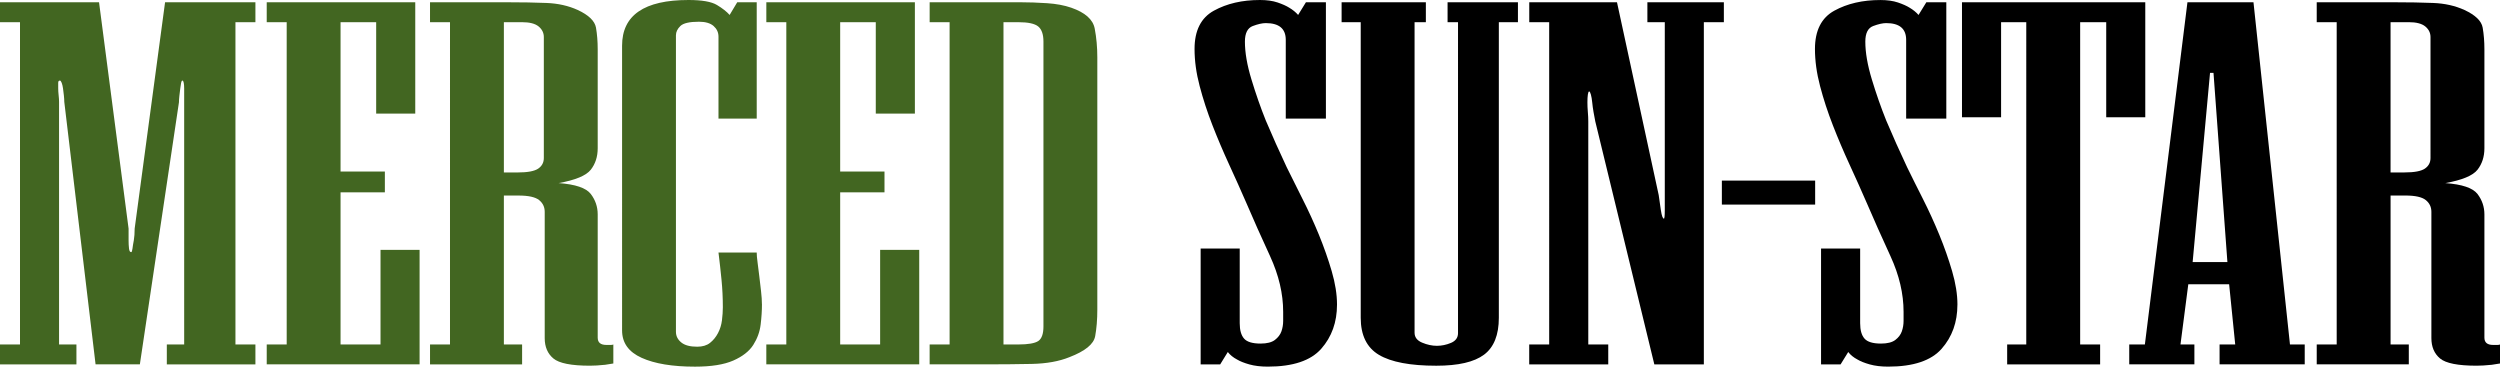
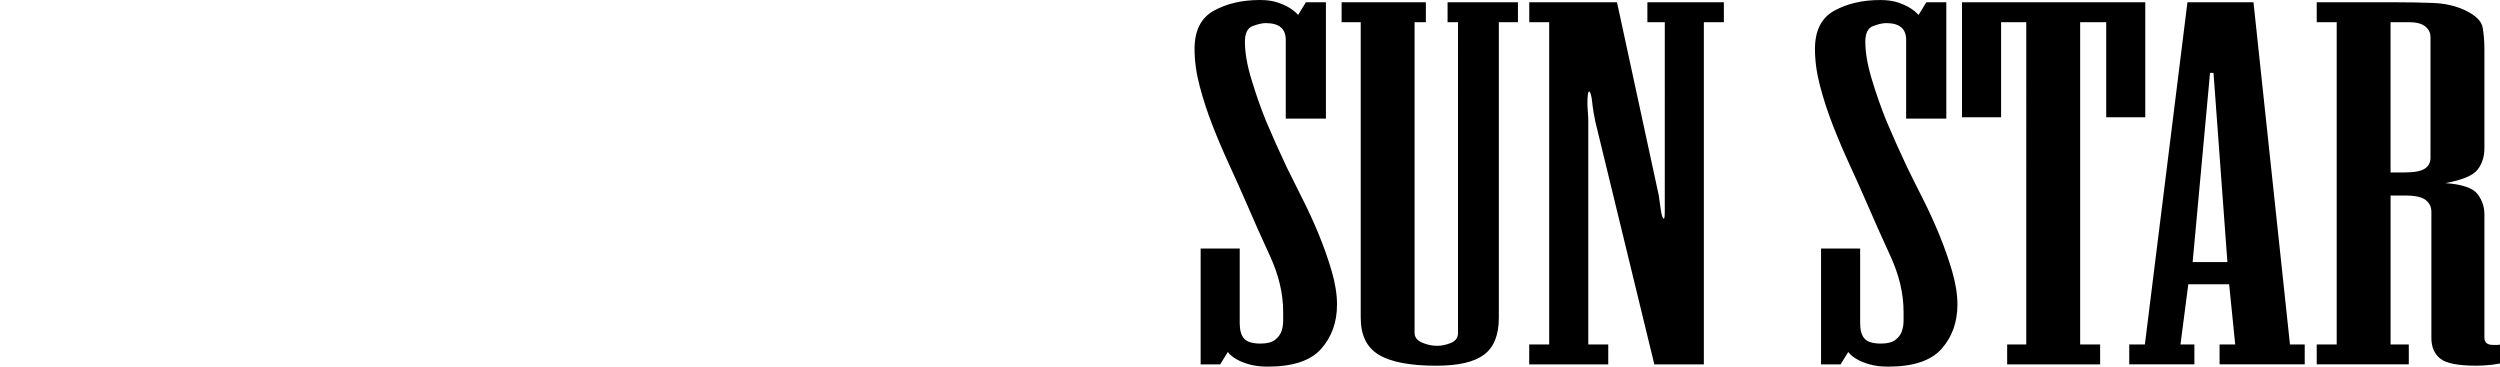
<svg xmlns="http://www.w3.org/2000/svg" xmlns:ns1="http://www.inkscape.org/namespaces/inkscape" xmlns:ns2="http://sodipodi.sourceforge.net/DTD/sodipodi-0.dtd" width="158.75mm" height="23.281mm" viewBox="0 0 158.75 23.281" version="1.1" id="svg7075" ns1:version="0.92.1 r15371" ns2:docname="Merced_Sun-Star_(2018-10-27).svg">
  <defs id="defs7069" />
  <ns2:namedview id="base" pagecolor="#ffffff" bordercolor="#666666" borderopacity="1.0" ns1:pageopacity="0.0" ns1:pageshadow="2" ns1:zoom="0.35" ns1:cx="351.03247" ns1:cy="51.479118" ns1:document-units="mm" ns1:current-layer="svg7075" showgrid="false" fit-margin-top="0" fit-margin-left="0" fit-margin-right="0" fit-margin-bottom="0" ns1:window-width="1920" ns1:window-height="1001" ns1:window-x="-9" ns1:window-y="-9" ns1:window-maximized="1" />
-   <path ns1:connector-curvature="0" id="path2778" d="m 10.593,23.137 v -1.264 h 1.102 V 6.495 c 0,-0.114 0,-0.253 0,-0.416 0,-0.163 0,-0.317 0,-0.46 0,-0.144 -0.009,-0.263 -0.027,-0.359 -0.019,-0.095 -0.046,-0.144 -0.083,-0.144 -0.038,0 -0.065,0.048 -0.084,0.144 -0.018,0.097 -0.036,0.216 -0.054,0.359 -0.02,0.144 -0.038,0.298 -0.055,0.46 -0.019,0.163 -0.028,0.301 -0.028,0.416 L 8.881,23.137 H 6.069 L 4.082,6.467 c 0,-0.114 -0.009,-0.253 -0.027,-0.417 C 4.036,5.889 4.018,5.739 4,5.605 3.981,5.471 3.954,5.356 3.917,5.26 3.879,5.164 3.843,5.116 3.806,5.116 c -0.074,0 -0.11,0.048 -0.11,0.144 0,0.097 0,0.211 0,0.345 0,0.134 0.009,0.284 0.027,0.445 0.018,0.164 0.027,0.303 0.027,0.417 v 15.407 h 1.103 v 1.264 H 0 V 21.874 H 1.27 V 1.409 H 0 V 0.144 h 6.289 l 1.876,14.372 v 0.747 c 0,0.192 0.009,0.365 0.027,0.518 0.018,0.153 0.064,0.23 0.138,0.23 0.036,0 0.064,-0.077 0.083,-0.23 0.019,-0.153 0.046,-0.326 0.084,-0.518 0.035,-0.21 0.054,-0.459 0.054,-0.747 L 10.482,0.144 h 5.737 v 1.265 h -1.268 v 20.465 h 1.268 v 1.264 h -5.626 m 6.344,0 v -1.264 h 1.268 V 1.409 H 16.937 V 0.144 h 9.432 V 7.215 H 23.887 V 1.409 h -2.262 v 9.485 h 2.814 v 1.321 h -2.814 v 9.658 h 2.538 v -6.007 h 2.481 v 7.271 H 16.937 M 34.533,2.354 c 0,-0.267 -0.111,-0.492 -0.331,-0.674 C 33.982,1.499 33.632,1.409 33.154,1.409 h -1.158 v 9.542 h 0.882 c 0.625,0 1.056,-0.08 1.297,-0.243 0.238,-0.163 0.358,-0.387 0.358,-0.674 z m 3.862,20.812 c -0.185,0.019 -0.35,0.033 -0.497,0.042 -0.147,0.011 -0.294,0.014 -0.44,0.014 -1.178,0 -1.95,-0.152 -2.318,-0.459 -0.367,-0.306 -0.551,-0.737 -0.551,-1.293 v -8.019 c 0,-0.306 -0.12,-0.556 -0.359,-0.748 C 33.99,12.513 33.558,12.417 32.933,12.417 h -0.937 v 9.457 h 1.158 v 1.264 h -5.847 v -1.264 h 1.268 V 1.409 H 27.306 V 0.144 h 4.91 c 0.919,0 1.747,0.014 2.483,0.044 0.735,0.028 1.397,0.177 1.986,0.445 0.698,0.325 1.083,0.698 1.159,1.119 0.073,0.42 0.11,0.88 0.11,1.378 v 6.285 c 0,0.536 -0.147,0.99 -0.44,1.364 -0.296,0.373 -0.975,0.656 -2.041,0.847 1.066,0.077 1.745,0.307 2.041,0.69 0.293,0.384 0.44,0.816 0.44,1.297 v 7.828 c 0,0.309 0.184,0.462 0.552,0.462 h 0.276 c 0.073,0 0.128,-0.009 0.165,-0.028 v 1.206 c -0.22,0.039 -0.405,0.067 -0.551,0.087 m 9.988,-3.852 c 0,0.403 -0.027,0.834 -0.083,1.294 -0.055,0.459 -0.213,0.89 -0.469,1.293 -0.258,0.403 -0.682,0.733 -1.27,0.992 -0.589,0.258 -1.398,0.387 -2.427,0.387 -1.433,0 -2.565,-0.186 -3.392,-0.561 -0.828,-0.373 -1.241,-0.953 -1.241,-1.738 V 2.903 C 39.501,0.968 40.908,0 43.722,0 c 0.851,0 1.453,0.106 1.804,0.317 0.352,0.211 0.619,0.422 0.806,0.632 l 0.483,-0.806 h 1.237 V 7.53 H 45.624 V 2.328 c 0,-0.269 -0.104,-0.492 -0.31,-0.676 -0.207,-0.181 -0.517,-0.272 -0.929,-0.272 -0.602,0 -0.995,0.091 -1.182,0.272 -0.188,0.184 -0.281,0.379 -0.281,0.59 v 18.826 c 0,0.269 0.112,0.493 0.337,0.676 0.224,0.183 0.562,0.272 1.012,0.272 0.337,0 0.609,-0.08 0.815,-0.244 0.206,-0.163 0.375,-0.369 0.505,-0.618 0.132,-0.248 0.216,-0.522 0.254,-0.819 0.036,-0.297 0.055,-0.57 0.055,-0.82 0,-0.594 -0.027,-1.173 -0.083,-1.738 -0.055,-0.565 -0.12,-1.145 -0.193,-1.739 h 2.427 c 0,0.153 0.018,0.365 0.055,0.632 0.036,0.269 0.073,0.561 0.11,0.876 0.036,0.317 0.074,0.632 0.111,0.949 0.036,0.316 0.055,0.589 0.055,0.819 m 0.279,3.823 v -1.264 h 1.27 V 1.409 H 48.662 V 0.144 h 9.433 V 7.215 H 55.612 V 1.409 h -2.261 v 9.485 h 2.814 v 1.321 h -2.814 v 9.658 h 2.537 v -6.007 h 2.483 v 7.271 H 48.662 M 66.259,2.644 c 0,-0.459 -0.111,-0.78 -0.331,-0.962 C 65.707,1.499 65.284,1.409 64.66,1.409 h -0.939 v 20.465 h 0.939 c 0.624,0 1.047,-0.073 1.268,-0.217 0.22,-0.144 0.331,-0.455 0.331,-0.934 z m 3.282,18.711 c -0.092,0.499 -0.635,0.94 -1.628,1.323 -0.662,0.269 -1.462,0.412 -2.399,0.431 -0.939,0.019 -1.941,0.028 -3.007,0.028 h -3.475 v -1.264 h 1.268 V 1.409 H 59.033 V 0.144 h 5.792 c 0.515,0 1.066,0.02 1.655,0.058 0.588,0.039 1.104,0.134 1.545,0.287 0.882,0.307 1.379,0.747 1.489,1.323 0.111,0.575 0.166,1.188 0.166,1.84 v 16.009 c 0,0.632 -0.047,1.198 -0.138,1.696" style="fill:#426621;fill-opacity:1;fill-rule:nonzero;stroke:none;stroke-width:0.301" />
  <path ns1:connector-curvature="0" id="path2780" d="m 84.9,19.344 c 0,1.112 -0.334,2.046 -1.001,2.802 -0.668,0.757 -1.8,1.135 -3.394,1.135 -0.446,0 -0.835,-0.047 -1.169,-0.14 C 79.002,23.047 78.742,22.943 78.557,22.831 78.306,22.699 78.109,22.539 77.966,22.352 l -0.484,0.786 h -1.241 v -7.357 h 2.481 v 4.743 c 0,0.44 0.092,0.766 0.276,0.976 0.184,0.211 0.533,0.317 1.048,0.317 0.404,0 0.708,-0.077 0.91,-0.231 0.201,-0.153 0.34,-0.336 0.415,-0.546 0.073,-0.211 0.11,-0.431 0.11,-0.662 0,-0.23 0,-0.422 0,-0.576 0,-1.151 -0.276,-2.326 -0.827,-3.526 C 80.101,15.077 79.585,13.921 79.108,12.808 78.783,12.06 78.43,11.273 78.05,10.448 77.671,9.623 77.318,8.793 76.992,7.958 76.667,7.124 76.396,6.294 76.179,5.468 75.961,4.644 75.854,3.857 75.854,3.108 c 0,-1.169 0.409,-1.981 1.23,-2.431 C 77.903,0.226 78.878,9e-5 80.008,9e-5 c 0.437,0 0.81,0.053 1.121,0.158 0.309,0.106 0.555,0.216 0.737,0.331 0.226,0.134 0.413,0.287 0.565,0.46 l 0.496,-0.806 h 1.268 V 7.53 H 81.646 V 2.53 c 0,-0.709 -0.423,-1.063 -1.27,-1.063 -0.22,0 -0.496,0.062 -0.827,0.186 -0.331,0.125 -0.497,0.456 -0.497,0.992 0,0.69 0.138,1.491 0.415,2.4 0.276,0.91 0.578,1.778 0.909,2.602 0.405,0.959 0.847,1.944 1.325,2.961 0.299,0.614 0.636,1.288 1.009,2.026 0.375,0.738 0.72,1.494 1.04,2.271 0.317,0.776 0.589,1.548 0.813,2.314 0.224,0.767 0.337,1.476 0.337,2.127 M 95.176,1.409 V 20.178 c 0,1.092 -0.313,1.873 -0.937,2.342 -0.627,0.47 -1.637,0.703 -3.034,0.703 -1.656,0 -2.869,-0.23 -3.641,-0.689 C 86.791,22.074 86.406,21.288 86.406,20.178 V 1.409 H 85.192 V 0.144 h 5.35 v 1.265 h -0.717 v 19.718 c 0,0.287 0.161,0.498 0.482,0.631 0.32,0.134 0.632,0.201 0.935,0.201 0.301,0 0.601,-0.062 0.897,-0.186 0.296,-0.125 0.445,-0.331 0.445,-0.617 V 1.409 H 91.921 V 0.144 h 4.468 v 1.265 h -1.213 m 13.018,0 v 21.729 h -3.144 l -3.751,-15.434 c -0.036,-0.173 -0.074,-0.369 -0.11,-0.59 -0.038,-0.219 -0.065,-0.425 -0.084,-0.617 -0.019,-0.192 -0.046,-0.354 -0.083,-0.489 -0.036,-0.134 -0.074,-0.201 -0.111,-0.201 -0.036,0 -0.064,0.067 -0.083,0.201 -0.019,0.134 -0.027,0.297 -0.027,0.489 0,0.192 0.008,0.398 0.027,0.617 0.019,0.221 0.028,0.417 0.028,0.59 v 14.169 h 1.268 v 1.265 h -5.019 v -1.265 h 1.268 V 1.409 H 97.108 V 0.144 h 5.571 l 2.649,12.245 c 0.035,0.287 0.083,0.608 0.138,0.962 0.054,0.356 0.119,0.532 0.193,0.532 0.036,0 0.055,-0.177 0.055,-0.532 0,-0.354 0,-0.675 0,-0.962 V 1.409 h -1.105 V 0.144 h 4.856 v 1.265 h -1.27" style="fill:#000000;fill-opacity:1;fill-rule:nonzero;stroke:none;stroke-width:0.301" />
-   <path ns1:connector-curvature="0" id="path2782" d="m 109.338,12.991 v -1.523 h 5.924 v 1.523 h -5.924" style="fill:#000000;fill-opacity:1;fill-rule:nonzero;stroke:none;stroke-width:0.301" />
  <path ns1:connector-curvature="0" id="path2784" d="m 124.296,19.344 c 0,1.112 -0.334,2.046 -1.002,2.802 -0.668,0.757 -1.8,1.135 -3.394,1.135 -0.445,0 -0.835,-0.047 -1.169,-0.14 -0.333,-0.094 -0.594,-0.198 -0.778,-0.31 -0.251,-0.132 -0.448,-0.292 -0.59,-0.479 l -0.485,0.786 h -1.241 v -7.357 h 2.483 v 4.743 c 0,0.44 0.091,0.766 0.276,0.976 0.184,0.211 0.532,0.317 1.048,0.317 0.404,0 0.708,-0.077 0.91,-0.231 0.201,-0.153 0.339,-0.336 0.413,-0.546 0.073,-0.211 0.11,-0.431 0.11,-0.662 0,-0.23 0,-0.422 0,-0.576 0,-1.151 -0.276,-2.326 -0.827,-3.526 -0.552,-1.198 -1.067,-2.354 -1.545,-3.467 -0.325,-0.748 -0.678,-1.535 -1.058,-2.36 -0.379,-0.824 -0.733,-1.655 -1.058,-2.49 -0.326,-0.834 -0.597,-1.664 -0.814,-2.49 -0.217,-0.824 -0.325,-1.611 -0.325,-2.36 0,-1.169 0.41,-1.981 1.23,-2.431 0.82,-0.451 1.795,-0.677 2.925,-0.677 0.437,0 0.809,0.053 1.12,0.158 0.31,0.106 0.555,0.216 0.738,0.331 0.225,0.134 0.413,0.287 0.564,0.46 l 0.496,-0.806 h 1.268 v 7.387 h -2.55 V 2.53 c 0,-0.709 -0.423,-1.063 -1.268,-1.063 -0.22,0 -0.497,0.062 -0.828,0.186 -0.331,0.125 -0.497,0.456 -0.497,0.992 0,0.69 0.139,1.491 0.415,2.4 0.276,0.91 0.579,1.778 0.91,2.602 0.404,0.959 0.846,1.944 1.324,2.961 0.299,0.614 0.636,1.288 1.01,2.026 0.373,0.738 0.718,1.494 1.038,2.271 0.319,0.776 0.59,1.548 0.814,2.314 0.225,0.767 0.338,1.476 0.338,2.127 M 133.745,7.444 V 1.409 h -1.655 v 20.464 h 1.268 v 1.265 h -5.903 v -1.265 h 1.213 V 1.409 h -1.599 v 6.036 h -2.483 V 0.144 h 11.639 v 7.301 h -2.481" style="fill:#000000;fill-opacity:1;fill-rule:nonzero;stroke:none;stroke-width:0.301" />
  <path ns1:connector-curvature="0" id="path2786" d="m 140.557,4.627 h -0.22 l -1.104,12.015 h 2.207 z m 0.386,18.51 v -1.265 h 0.993 l -0.386,-3.822 h -2.593 l -0.496,3.822 h 0.883 v 1.265 h -4.137 v -1.265 h 0.993 l 2.703,-21.729 h 4.193 l 2.317,21.729 h 0.937 v 1.265 h -5.406 M 154.337,2.354 c 0,-0.267 -0.111,-0.492 -0.331,-0.674 -0.22,-0.181 -0.571,-0.272 -1.048,-0.272 h -1.158 v 9.542 h 0.882 c 0.624,0 1.056,-0.08 1.297,-0.243 0.238,-0.163 0.358,-0.387 0.358,-0.674 z m 3.862,20.812 c -0.185,0.019 -0.35,0.033 -0.497,0.042 -0.147,0.009 -0.294,0.014 -0.44,0.014 -1.178,0 -1.95,-0.152 -2.318,-0.459 -0.367,-0.306 -0.551,-0.737 -0.551,-1.293 v -8.019 c 0,-0.306 -0.12,-0.556 -0.359,-0.748 -0.239,-0.191 -0.671,-0.287 -1.297,-0.287 h -0.936 v 9.456 h 1.158 v 1.265 h -5.847 v -1.265 h 1.268 V 1.409 h -1.268 V 0.144 h 4.91 c 0.919,0 1.747,0.014 2.483,0.044 0.735,0.028 1.397,0.177 1.986,0.445 0.698,0.325 1.083,0.698 1.158,1.119 0.074,0.422 0.111,0.88 0.111,1.378 v 6.287 c 0,0.535 -0.147,0.989 -0.44,1.363 -0.296,0.373 -0.975,0.655 -2.042,0.847 1.067,0.077 1.747,0.307 2.042,0.69 0.293,0.384 0.44,0.816 0.44,1.297 v 7.829 c 0,0.306 0.184,0.46 0.552,0.46 h 0.276 c 0.073,0 0.128,-0.009 0.165,-0.029 v 1.207 c -0.22,0.039 -0.405,0.067 -0.551,0.087" style="fill:#000000;fill-opacity:1;fill-rule:nonzero;stroke:none;stroke-width:0.301" />
</svg>